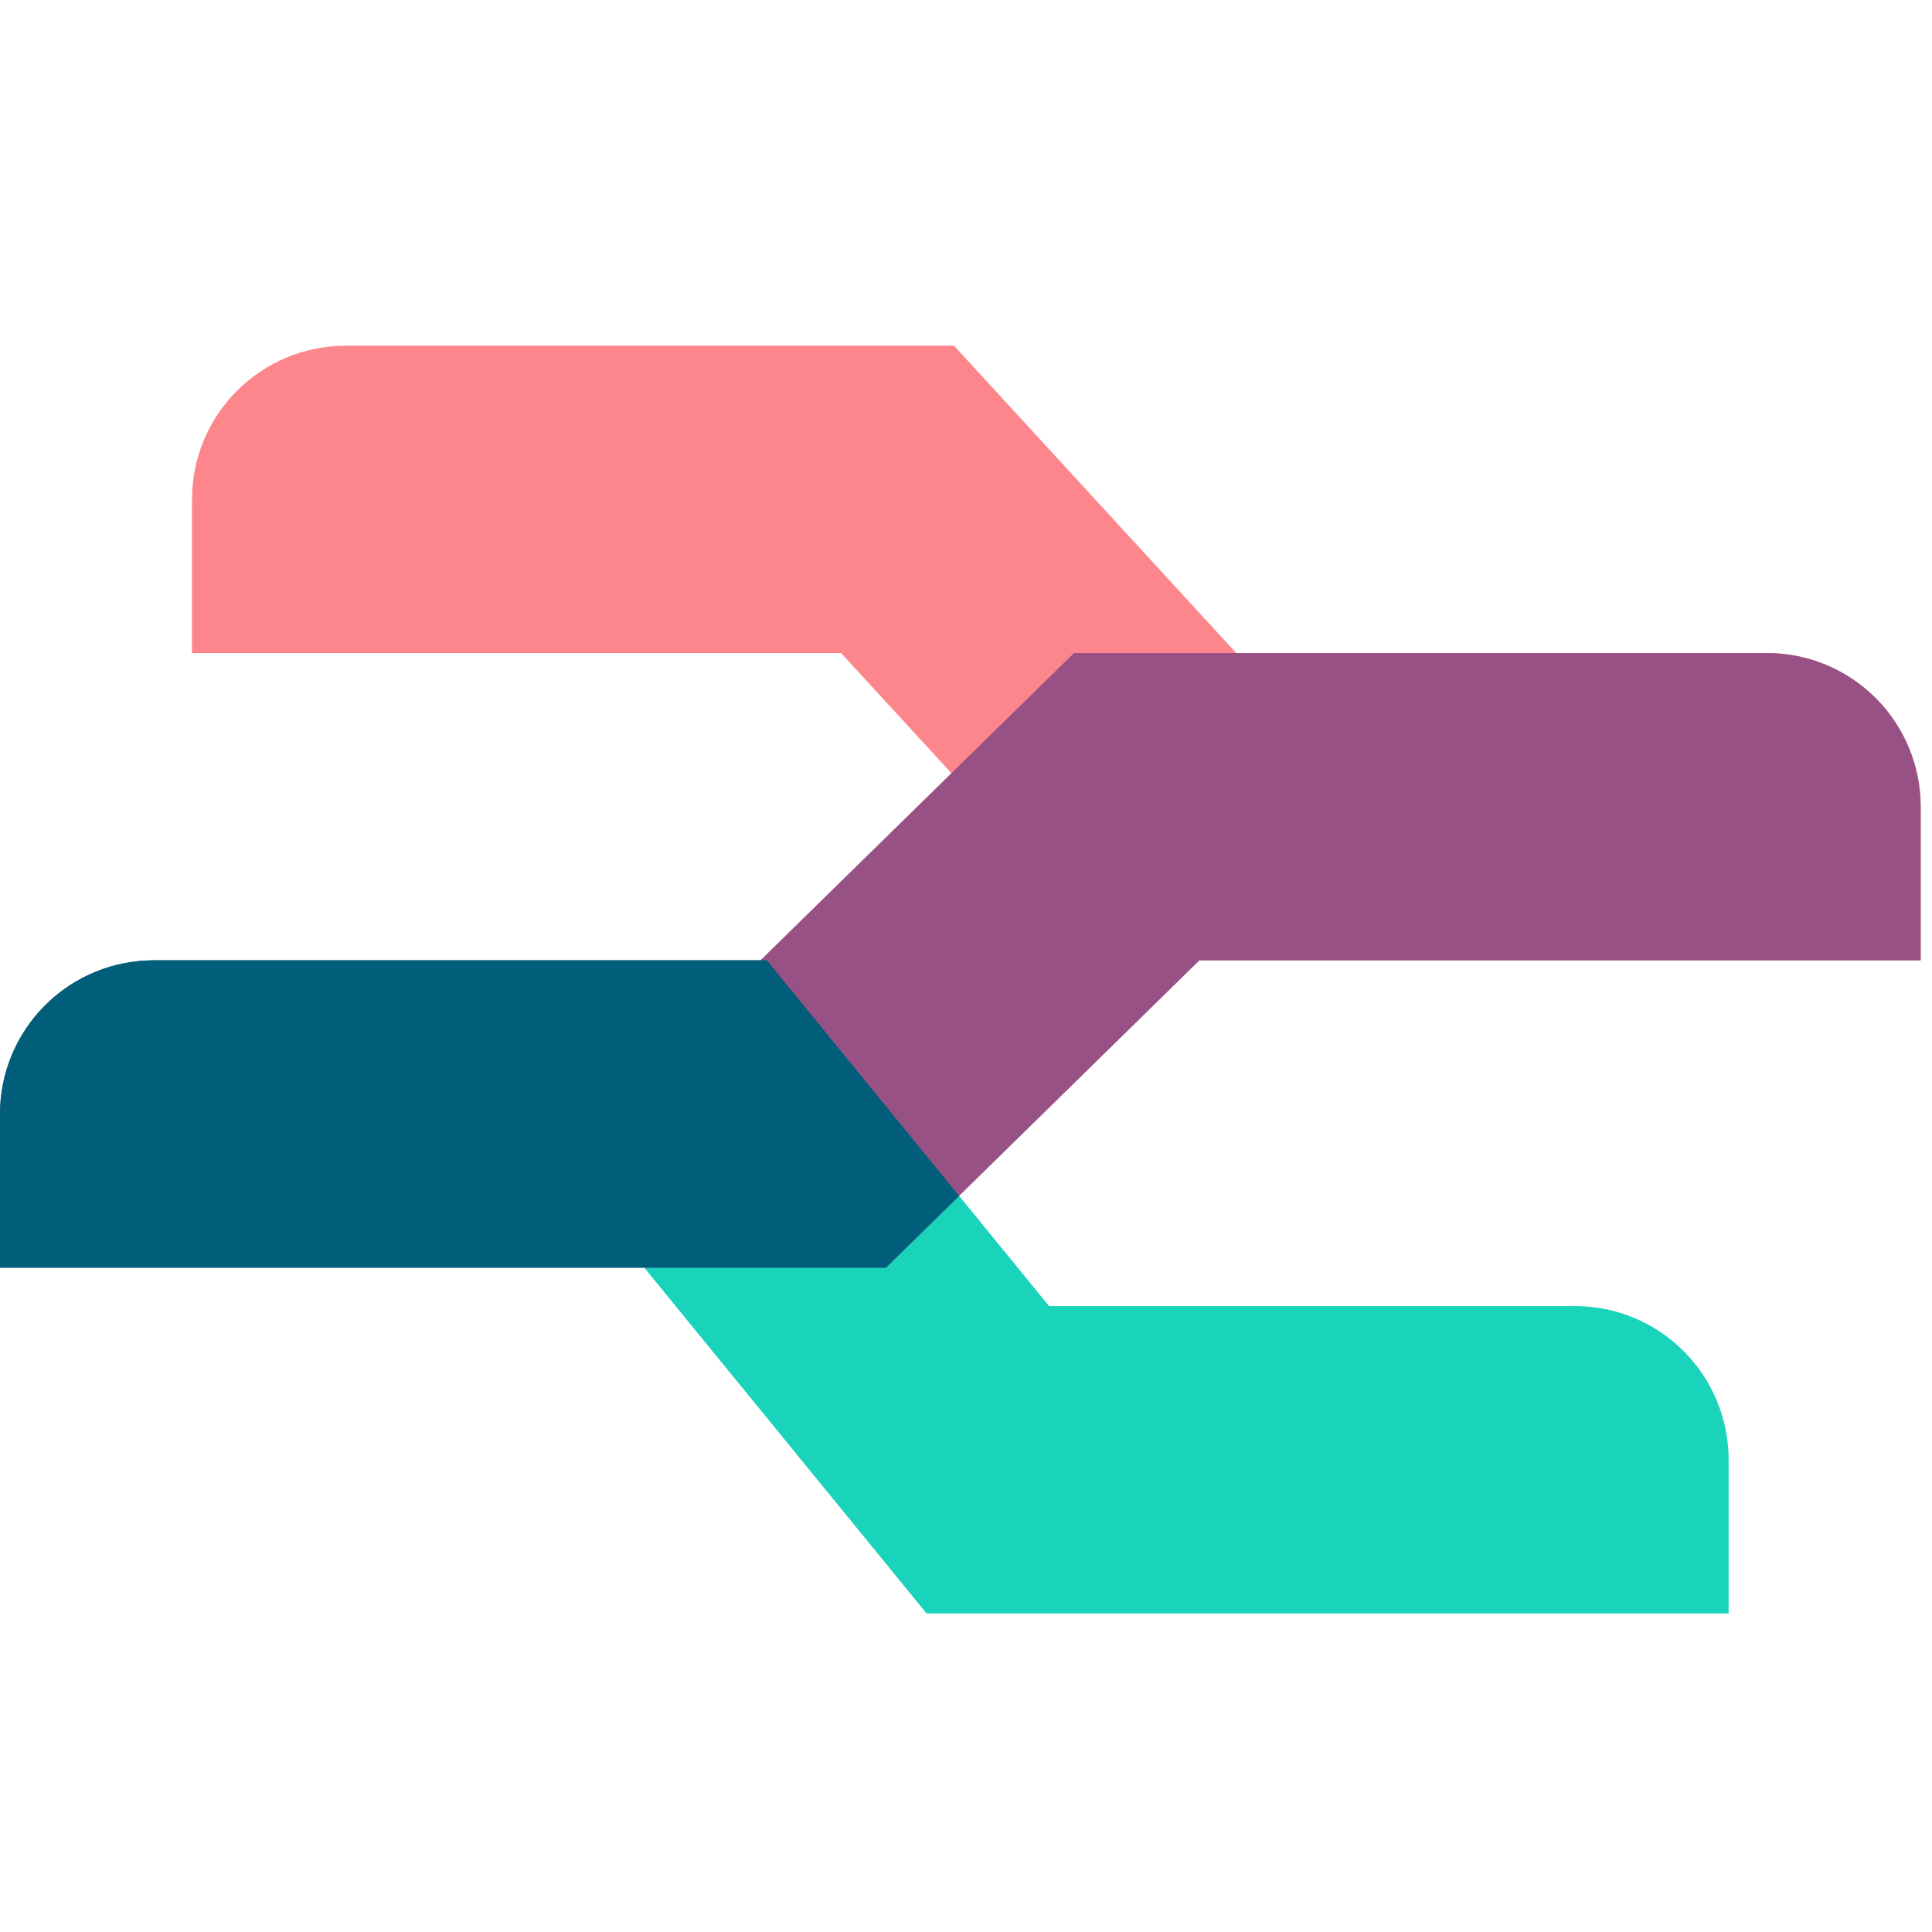
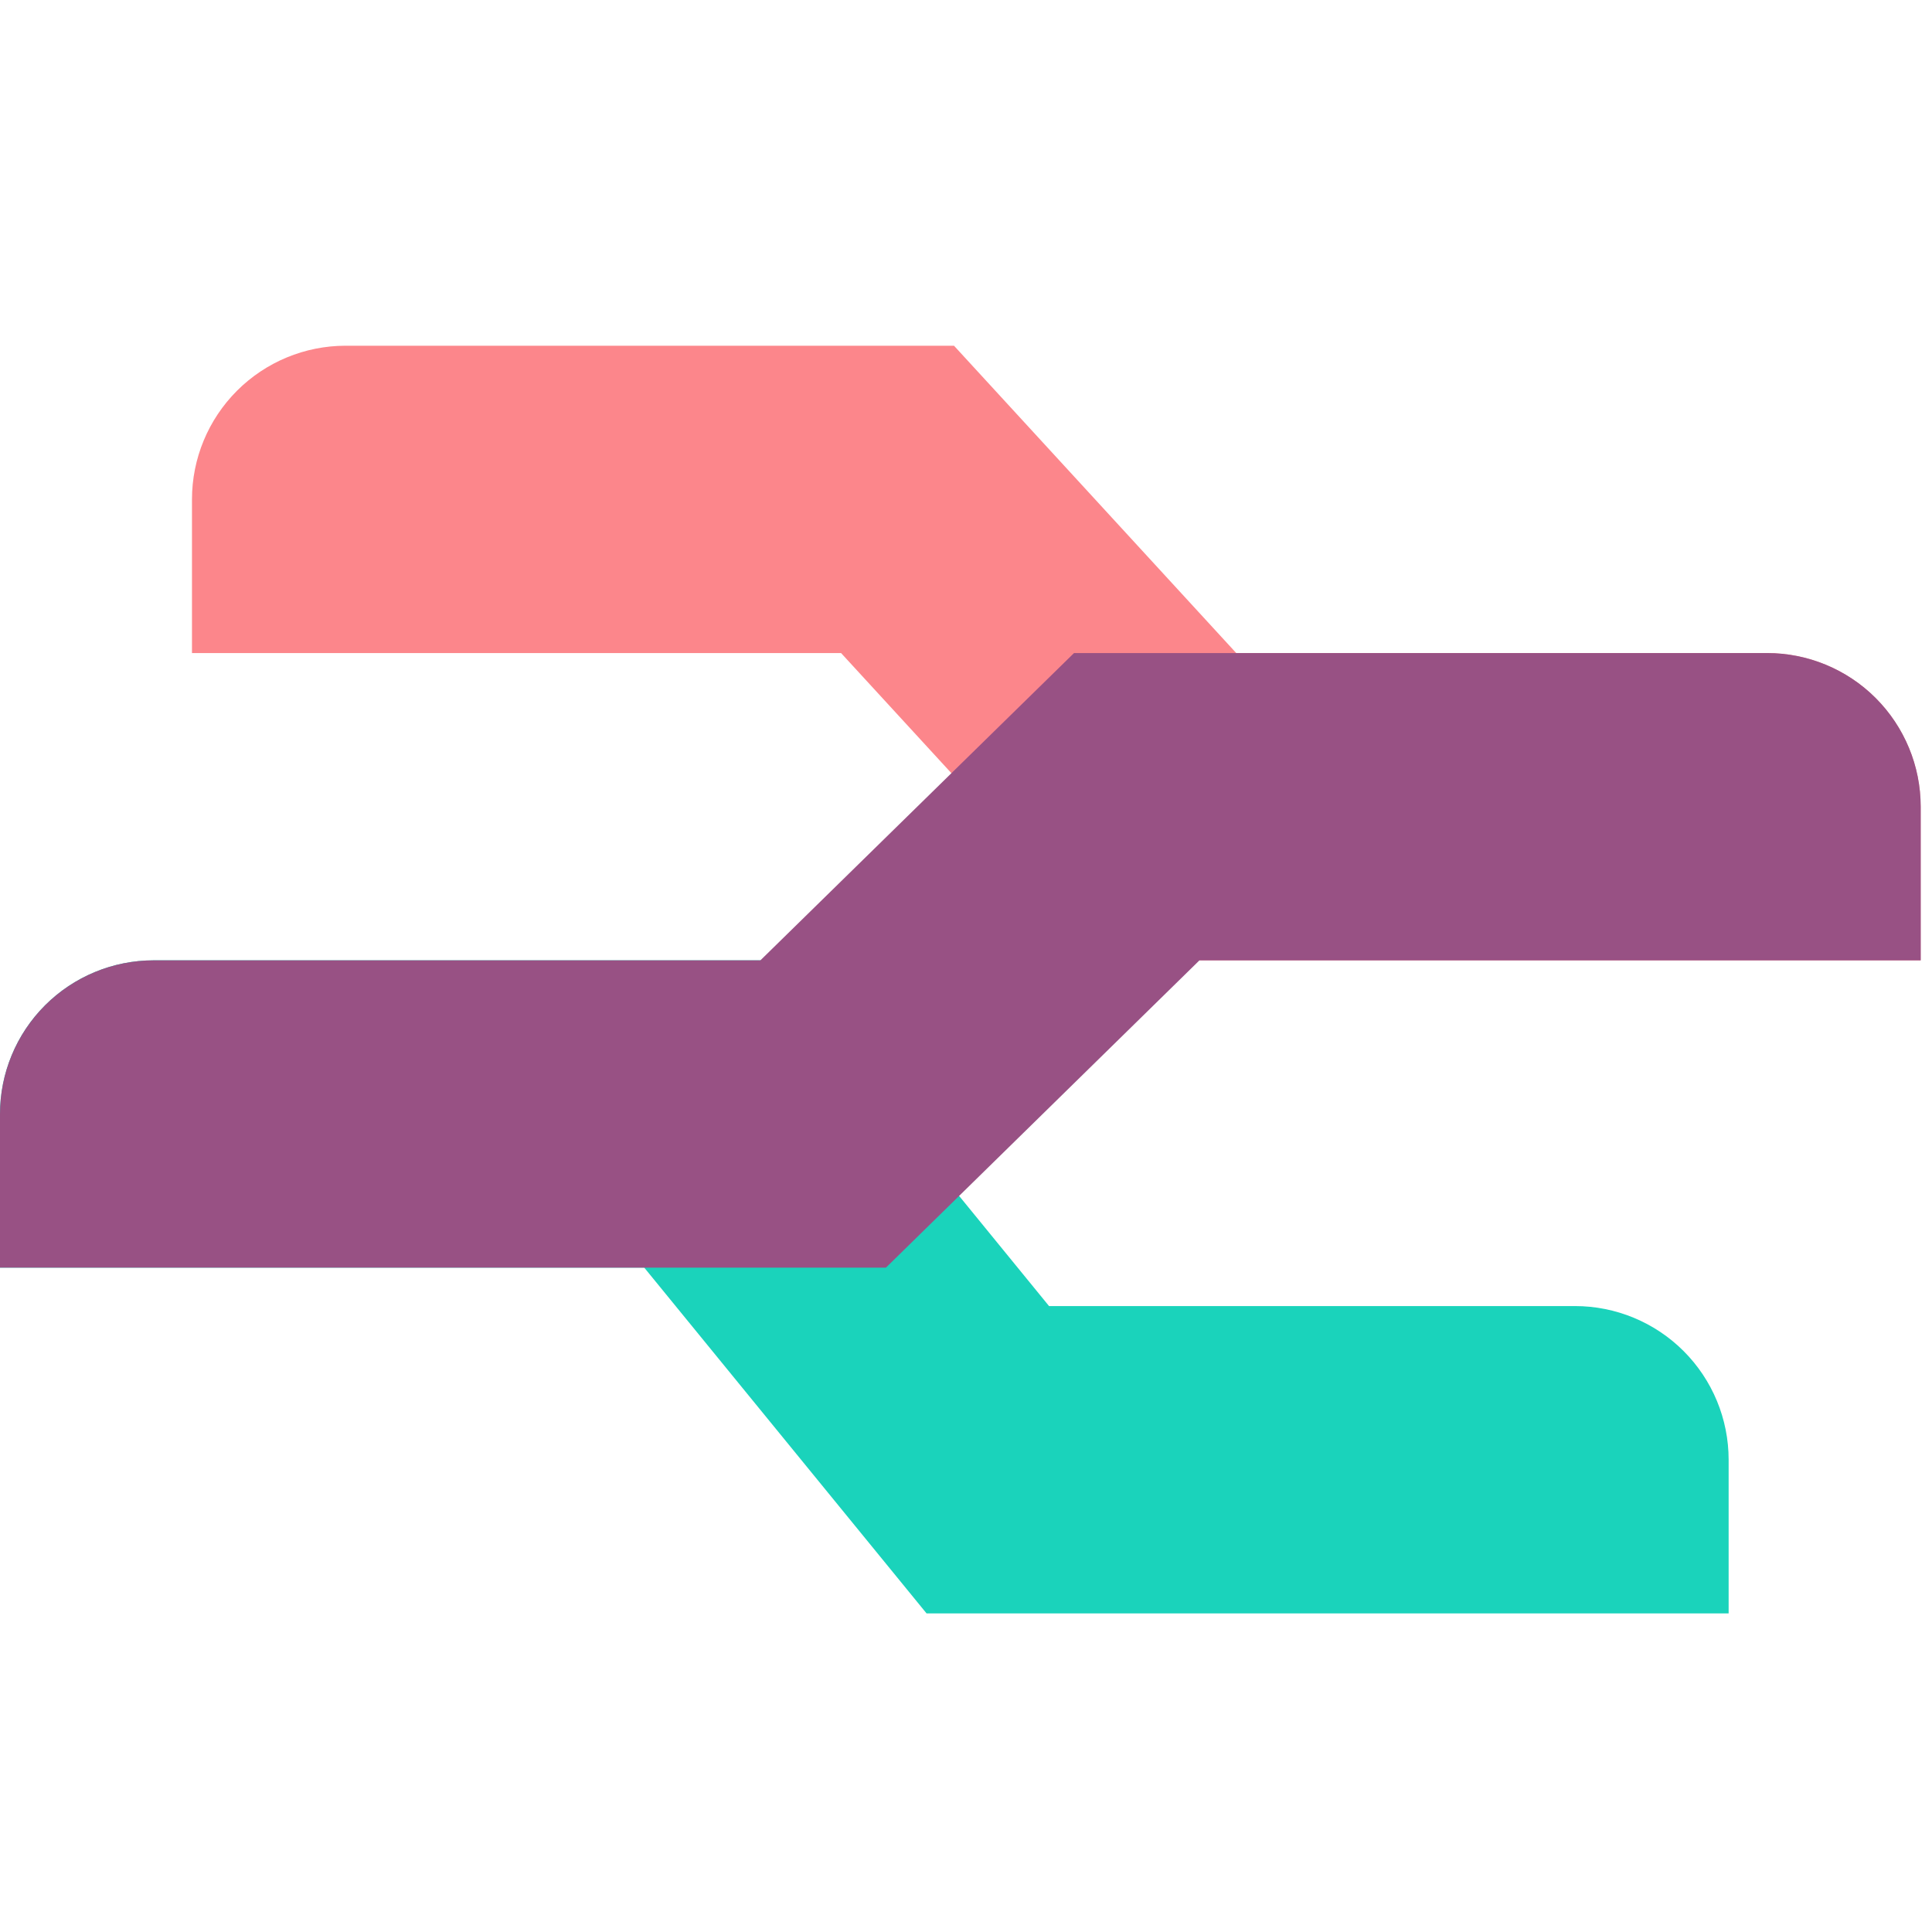
<svg xmlns="http://www.w3.org/2000/svg" width="57" height="57" viewBox="0 0 57 57" fill="none">
  <g clip-path="url(#clip0_1_25656)">
    <path fill-rule="evenodd" clip-rule="evenodd" d="M24.814 19.267H5.664V14.733C5.664 13.531 6.142 12.378 6.992 11.528C7.842 10.678 8.995 10.2 10.197 10.2H28.146L36.473 19.267H52.131C53.333 19.267 54.486 19.744 55.336 20.594C56.186 21.445 56.664 22.598 56.664 23.8V28.333H33.141L24.814 19.267Z" fill="#FC868B" />
-     <path fill-rule="evenodd" clip-rule="evenodd" d="M19.008 37.4H0V32.867C0 31.664 0.478 30.511 1.328 29.661C2.178 28.811 3.331 28.333 4.533 28.333H22.624L30.95 38.533H46.467C47.669 38.533 48.822 39.011 49.672 39.861C50.522 40.711 51 41.864 51 43.067V47.6H27.336L19.008 37.4Z" fill="#1AD3BB" />
+     <path fill-rule="evenodd" clip-rule="evenodd" d="M19.008 37.4H0V32.867C0 31.664 0.478 30.511 1.328 29.661C2.178 28.811 3.331 28.333 4.533 28.333H22.624L30.95 38.533H46.467C47.669 38.533 48.822 39.011 49.672 39.861C50.522 40.711 51 41.864 51 43.067V47.6H27.336L19.008 37.4" fill="#1AD3BB" />
    <path fill-rule="evenodd" clip-rule="evenodd" d="M35.388 28.333H56.667V23.8C56.667 22.598 56.189 21.445 55.339 20.594C54.489 19.744 53.336 19.267 52.133 19.267H31.687L22.434 28.333H4.533C3.331 28.333 2.178 28.811 1.328 29.661C0.478 30.511 0 31.664 0 32.867L0 37.4H26.137L35.388 28.333Z" fill="#985184" />
-     <path d="M28.297 35.283L22.624 28.333H4.533C3.331 28.335 2.179 28.813 1.329 29.663C0.48 30.512 0.001 31.665 0 32.867L0 37.4H26.137L28.297 35.283Z" fill="#005E7A" />
  </g>
  <defs>
    <clipPath id="clip0_1_25656">
      <rect width="56.667" height="56.667" fill="white" />
    </clipPath>
  </defs>
</svg>